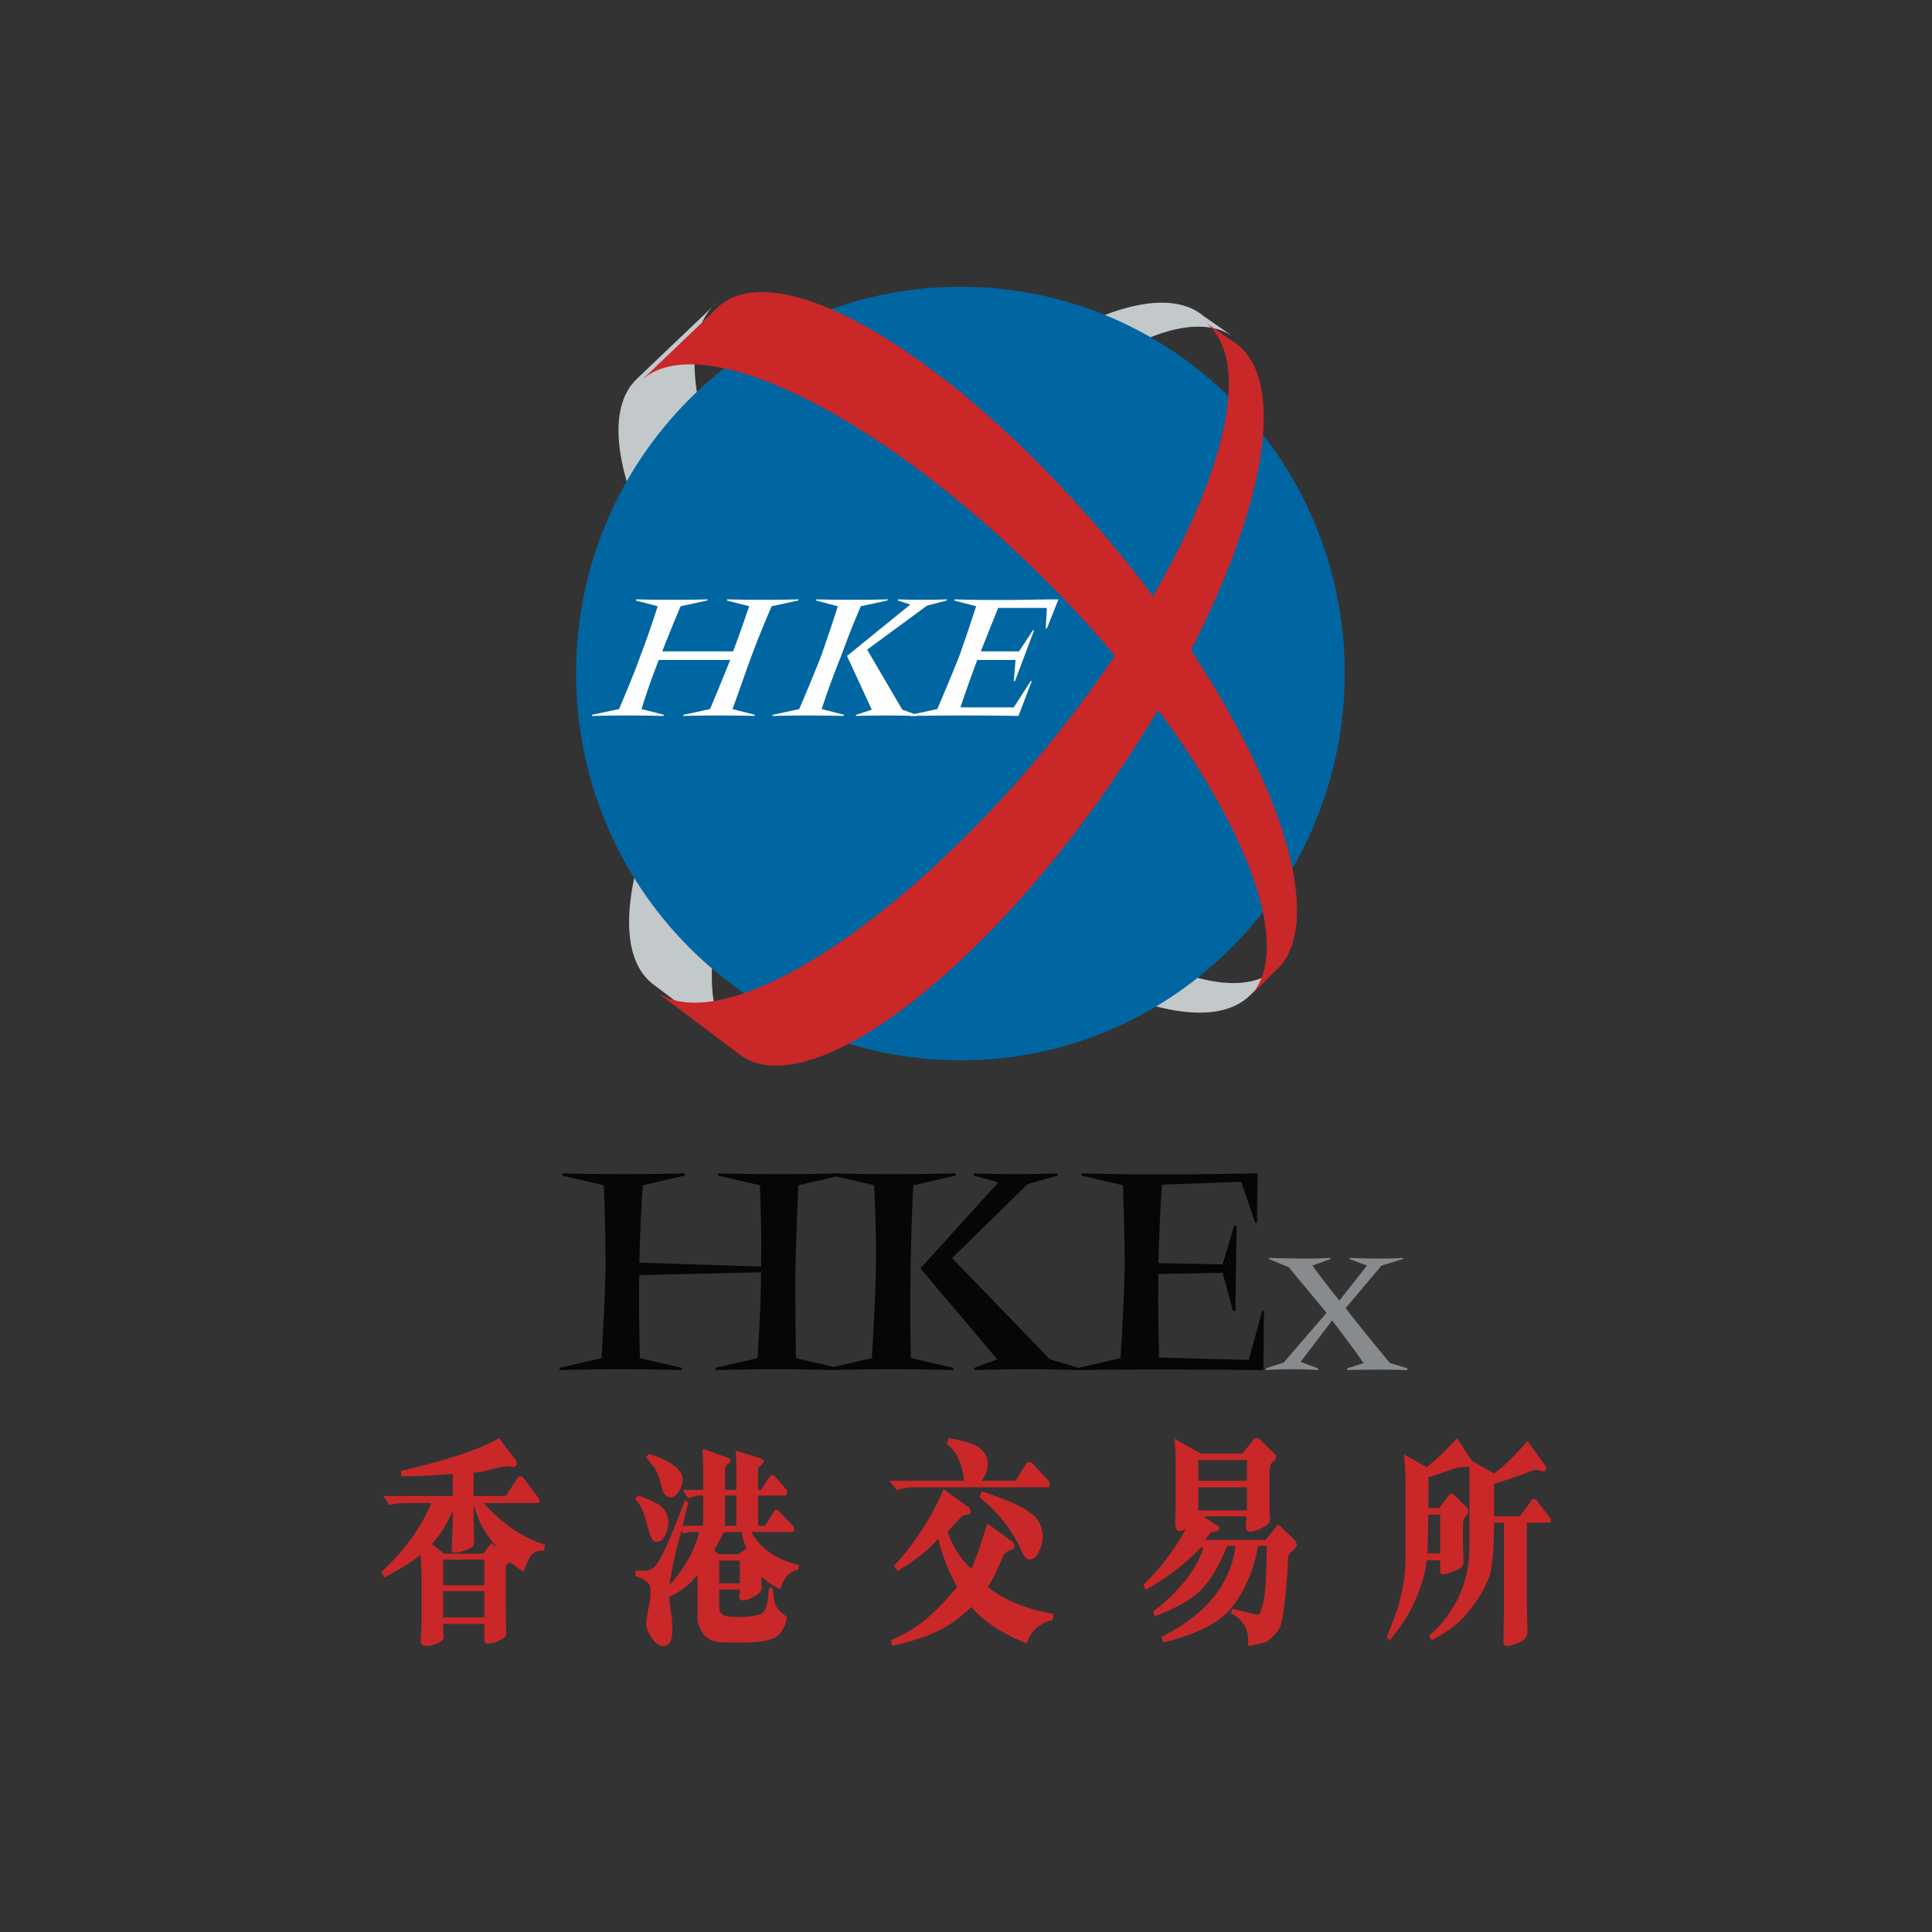
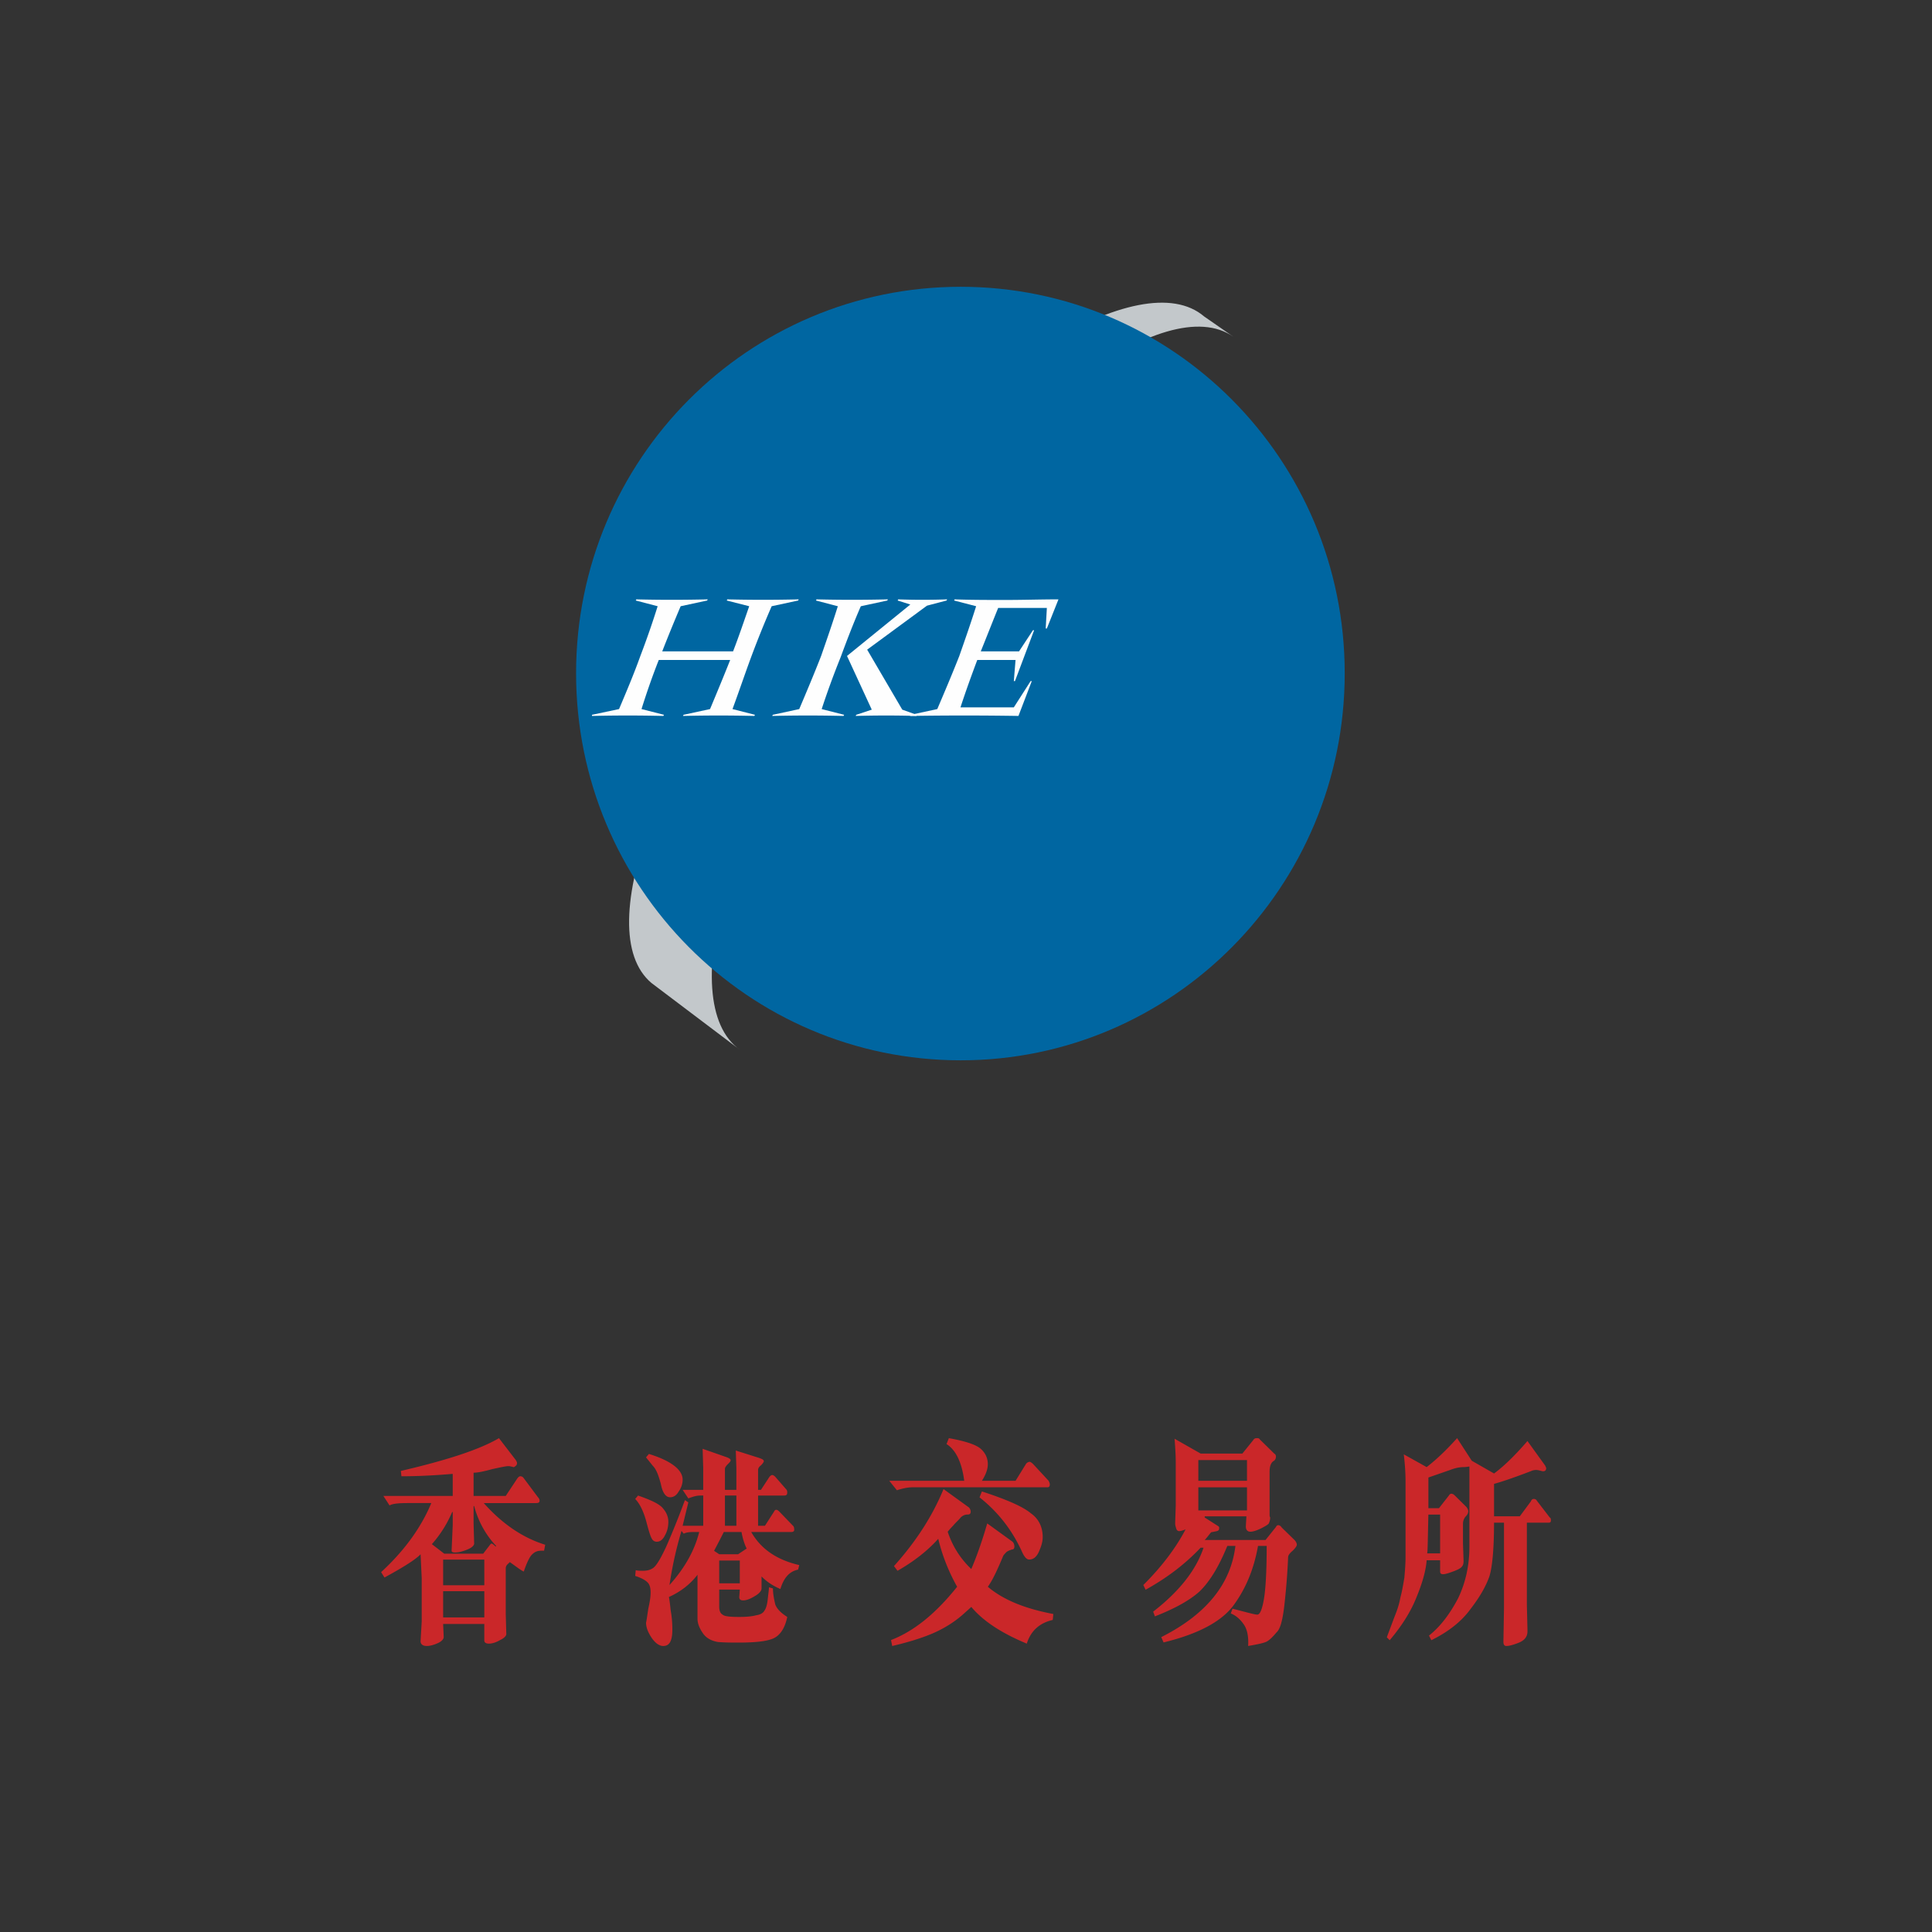
<svg xmlns="http://www.w3.org/2000/svg" class="svg-icon" style="width: 1em;height: 1em;vertical-align: middle;fill: currentColor;overflow: hidden;" viewBox="0 0 1024 1024" version="1.1">
  <rect x="0" y="0" width="1024" height="1024" fill="#333333" stroke="none" />
  <path d="M234.873 857.254h21.82v-13.877h-21.82v13.877z m0-17.04h21.82V826.64h-21.82v13.574z m0.597-16.728h20.625l3.894-5.054s0.295-0.311 0.59-0.311c0.302 0 1.194 0.63 2.086 1.573l0.303-0.312c-5.678-5.996-9.556-13.263-11.659-21.151h-0.302v9.158l0.302 10.732c0 0.942-1.194 2.203-3.575 3.154-2.39 0.95-4.492 1.58-6.578 1.58-1.202 0-1.8-0.319-1.8-0.95l0.598-13.565v-6.947h-0.295c-2.692 6.308-6.283 11.993-10.759 17.039l6.57 5.054z m32.586 7.89v23.994l0.295 10.723c0 0.958-1.202 2.22-3.281 3.162-2.102 1.261-4.189 1.9-5.988 1.9-1.497 0-2.39-0.639-2.39-1.589v-8.83h-21.819l0.302 6.946c0 0.942-0.9 2.204-2.986 3.146-2.094 0.958-4.18 1.58-5.988 1.58-2.087 0-3.281-0.941-3.281-2.522l0.597-10.412v-23.052l-0.597-12.624c-2.692 2.842-9.27 6.947-19.128 12.312L202 833.268c11.953-11.043 20.92-23.036 26.606-36.61h-12.559c-4.785 0-8.074 0.311-9.571 1.261l-3.281-5.054h36.759v-11.682c-11.054 0.95-20.013 1.27-27.195 1.27l-0.295-2.834c24.503-5.694 41.84-11.37 52-17.367l8.968 11.673c0.294 0.64 0.597 0.95 0.597 1.581 0 0.63-0.303 1.262-0.892 1.573-0.597 0.63-1.202 0.63-1.49 0.32-0.612 0-1.21-0.32-2.101-0.32-1.49 0-4.19 0.63-8.665 1.581-4.483 1.27-7.78 1.9-9.874 1.9v12.305h17.05l6.267-9.462c0.597-0.639 0.9-0.95 1.497-0.95 0.597 0 1.194 0.311 1.489 0.63l7.772 10.42c0.605 0.623 0.9 1.254 0.9 1.885 0 0.958-0.59 1.27-1.792 1.27h-27.792c9.564 10.731 20.322 18.3 32.57 22.093l-0.59 3.154h-1.496c-2.087 0-3.592 0.631-5.08 2.212-1.195 1.262-2.692 4.416-4.19 8.831-1.489-0.63-3.886-2.515-7.47-5.046 0 0.311-0.596 0.63-1.194 1.27-0.597 0.63-0.892 1.261-0.892 2.203z m68.605-36.894l1.51-1.81c6.974 2.414 11.52 4.53 13.336 6.945 1.824 2.116 2.728 4.53 2.728 6.945 0 2.728-0.605 5.135-1.824 7.259-1.195 2.406-2.72 3.324-4.23 3.324-0.913 0-1.825-0.306-2.438-1.215-0.905-1.208-1.809-4.233-3.326-9.972-1.51-5.432-3.625-9.36-5.756-11.476z m5.756-22.05l1.517-1.811c11.819 3.63 17.874 8.458 17.874 13.585 0 2.124-0.606 4.233-2.116 6.357-1.219 2.109-2.728 3.018-4.545 3.018-2.123 0-3.931-2.117-4.86-6.953-1.202-4.531-2.413-7.847-4.23-9.658l-3.64-4.538z m38.781 66.756h10.915v-12.08h-10.915v12.08z m0-15.404h10.01l4.538-3.018c-1.22-2.422-2.123-5.44-2.729-8.764h-9.38c-3.044 6.044-4.86 9.368-5.16 9.971l2.721 1.811z m-18.785-10.872l-1.21-1.513c-3.327 11.178-5.151 20.538-6.355 28.69 8.178-9.062 13.329-18.421 15.743-28.087h-3.326c-2.123 0-3.94 0.298-4.852 0.91z m21.82-4.226h6.063v-16.014h-6.062v16.014z m-22.425 0h10.914v-16.014h-1.51c-2.13 0-3.947 0.603-6.377 1.512l-3.027-4.53h10.914v-11.477l-0.307-10.276 12.125 4.233c1.809 0.603 2.729 1.207 2.729 1.81 0 0.604-0.613 1.208-1.526 2.11-0.912 0.916-1.51 1.818-1.51 2.421v11.179h6.063v-11.477l-0.306-9.36 12.416 3.92c1.517 0.604 2.43 0.91 2.43 1.811 0 0.306-0.606 1.207-1.51 2.117-1.219 0.901-1.526 1.81-1.526 2.414v10.575h1.526l4.537-6.954c0.605-0.603 0.912-0.901 1.525-0.901 0.291 0 0.905 0.298 1.502 0.901l6.055 6.954c0.307 0.603 0.307 0.909 0.307 1.505 0 1.207-0.598 1.513-1.809 1.513H401.8v16.014h3.641l4.852-7.556c0.29-0.604 0.597-0.91 1.21-0.91 0.307 0 0.913 0.306 1.51 0.91l7.58 7.854c0.3 0.604 0.3 0.902 0.3 1.207 0.298 1.208-0.3 1.811-1.51 1.811h-21.215c5.158 9.062 13.642 14.8 25.461 17.52l-0.621 2.415c-4.537 0.917-7.565 4.225-9.389 10.276-4.23-1.818-7.274-3.935-9.986-6.655v6.35c0 1.207-1.227 2.712-3.342 3.927-2.422 1.505-4.545 2.406-6.362 2.406-1.517 0-2.115-0.595-2.115-1.802l0.299-3.928h-10.915v9.062c0 2.117 0.606 3.622 1.825 4.225 0.904 0.902 3.931 1.215 8.791 1.215 3.932 0 6.959-0.313 9.082-0.917 2.115-0.298 3.64-1.2 4.246-2.406 0.905-1.216 1.51-3.324 1.809-6.35 0.314-3.026 0.613-4.829 0.613-6.036l2.115 0.604c0 3.018 0.614 5.738 1.211 8.458 0.92 2.414 3.036 4.53 6.362 6.647-1.211 6.036-3.932 9.963-7.573 11.469-3.632 1.512-9.687 2.116-18.18 2.116-3.632 0-7.265 0-10.906-0.298-3.625-0.603-6.361-2.116-8.178-4.829-1.824-2.72-2.728-5.142-2.728-7.556v-23.258c-3.94 5.134-9.09 9.061-15.153 11.782 0.314 1.505 0.613 3.927 0.912 6.945 0.606 3.316 0.912 6.64 0.912 10.269 0 6.044-1.51 8.756-4.851 8.756-1.817 0-3.932-1.207-6.055-4.225-1.817-2.713-3.035-5.433-3.035-8.16 0.306-1.208 0.613-3.622 1.218-7.55 0.913-3.927 1.203-6.639 1.203-8.458 0-1.803-0.29-3.621-1.203-4.828-1.218-1.513-3.334-2.72-6.974-3.928l0.298-3.026c1.211 0.306 2.43 0.306 3.641 0.306 2.123 0 3.633-0.306 5.143-1.207 1.832-0.901 4.246-4.829 7.588-12.088a446.988 446.988 0 0 0 9.695-24.16l1.809 1.208-3.027 12.393z m157.373-15.045l1.25-3.144c13.462 4.39 21.905 8.153 25.973 11.607 4.067 2.834 6.251 7.224 6.251 12.559 0 2.826-0.933 5.335-2.184 8.16-1.258 2.51-2.817 3.764-5.01 3.764-1.25 0-2.508-1.255-3.758-4.08-5.001-10.988-12.203-20.713-22.522-28.866z m4.076 13.806l13.445 9.733c0.625 0.619 0.942 1.563 0.942 2.5 0 0.945-0.317 1.572-1.259 1.572-0.934 0.318-1.875 0.627-2.817 1.254-0.934 0.945-1.559 1.572-1.867 2.2-3.134 7.525-5.635 12.868-8.135 16.313 8.135 6.907 19.704 11.614 34.724 14.44l-0.317 3.145c-6.877 1.563-11.57 5.644-13.761 12.55-12.82-5.342-22.838-11.614-29.407-19.457 0 0-0.933 0.936-3.125 2.826-5.01 4.708-10.953 8.47-17.52 11.289-5.944 2.516-13.137 4.707-21.272 6.597l-0.625-3.144c12.203-4.7 23.764-14.115 35.033-28.246-4.385-7.843-7.819-16.314-10.003-25.42-5.01 5.653-12.202 11.615-21.588 16.95l-1.883-2.5c11.577-12.87 20.337-26.373 26.272-40.806l13.461 9.733c0.625 0.62 0.934 1.572 0.934 2.191 0 1.254-0.617 1.564-1.567 1.564-1.559 0-2.81 0.635-3.743 1.58-0.95 1.254-2.509 2.508-4.067 4.39-1.567 1.572-2.501 2.818-2.818 3.136 2.51 7.533 6.568 14.123 12.511 19.775 2.818-6.59 5.627-14.432 8.452-24.165z m15.012-22.602l5.634-9.098c0.625-0.627 1.242-0.944 1.867-0.944 0.317 0 0.942 0.317 1.884 1.262l8.127 8.78c0.317 0.627 0.633 1.262 0.633 1.881 0 0.953-0.316 1.572-1.258 1.572h-71.632c-1.559 0-4.384 0.318-8.143 1.572l-4.06-5.025h39.734c-1.259-9.725-4.385-16.314-9.378-19.458l1.234-3.135c8.769 1.572 14.403 3.445 16.896 5.652 2.5 2.19 3.759 5.017 3.759 8.161 0 2.5-0.942 5.327-3.134 8.78h17.837z m96.877 15.708h25.786v-12.24h-25.786v12.24z m0-15.693h25.786v-10.987h-25.786v10.987z m2.757 35.45h-1.538c-8.59 9.098-18.407 16.322-29.164 22.283l-1.22-2.508c10.12-10.042 17.492-20.084 22.408-29.498-1.53 0.627-2.765 0.936-3.387 0.936-0.605 0-1.227-0.309-1.53-1.246-0.302-0.944-0.613-1.889-0.613-2.826l0.31-9.414v-22.918c0-4.072-0.31-8.47-0.613-12.55l13.81 7.851h22.112l5.84-7.216c0.295-0.635 0.917-0.952 1.833-0.952 0.622 0 1.235 0 1.538 0.635l7.674 7.533c0.613 0.31 0.916 0.945 0.916 1.572 0 0.945-0.303 1.564-0.916 2.19-1.84 0.937-2.454 3.144-2.454 5.962v22.91c0 0.309 0 0.627 0.31 1.254 0 1.262-0.31 2.199-0.613 2.826 0 0.627-1.53 1.563-3.992 2.826-2.463 1.254-4.606 1.881-5.833 1.881-1.546 0-2.463-0.937-2.463-2.818l0.311-5.342h-22.112v0.627l7.37 4.715c0.303 0.31 0.303 0.627 0.303 0.937 0 0.944-0.302 1.254-1.219 1.563l-3.075 0.628c-1.538 1.889-2.455 3.143-3.38 4.08h32.241l5.522-6.898c0.319-0.636 0.614-0.945 1.235-0.945 0.606 0 1.227 0.31 1.849 1.262l6.75 6.58c0.916 0.954 1.226 1.89 1.226 2.517s-0.613 1.564-2.151 3.136c-1.538 1.254-2.462 2.508-2.462 3.453-0.303 7.525-0.917 15.694-1.841 24.155-0.908 8.478-2.144 13.82-4.287 15.702-1.849 2.199-3.379 3.763-4.909 4.7-1.553 0.944-4.916 1.58-10.143 2.516 0.302-5.343-0.614-9.097-2.447-11.614-1.538-2.199-3.69-4.39-6.757-5.644l0.916-2.516c7.371 1.881 11.666 3.144 13.204 3.144 1.227 0 2.454-2.517 3.37-7.843 0.925-5.025 1.539-14.448 1.539-28.562h-4.598c-2.16 12.241-6.455 22.592-12.901 31.388-6.446 8.78-19.036 15.368-37.157 19.757l-1.227-2.817c23.65-11.923 36.854-27.935 39.308-48.328h-4.295c-4.613 11.304-9.53 19.147-14.75 24.164-5.218 4.707-13.195 9.097-23.633 13.177l-0.917-2.508c13.801-10.67 22.71-21.965 26.702-33.896z m118.554 3.001h6.836v-20.555h-6.215c-0.306 11.66-0.306 18.405-0.62 20.555z m40.385 46.956l0.306-17.8V807.05h-5.28c0 14.112-0.934 23.637-2.482 28.535-1.862 5.224-4.974 10.743-9.94 17.186-4.658 6.45-11.486 11.97-20.812 16.573l-1.242-2.453c6.215-4.914 11.18-11.66 15.526-19.942 4.038-8.593 5.9-17.497 5.9-27.316v-42.345c-0.314 0-1.548 0.303-3.095 0.303-1.556 0-4.039 0.31-7.15 1.53l-11.495 3.99v16.27h5.594l5.288-6.754c0.306-0.613 0.927-0.924 1.233-0.924 0.621 0 1.242 0.31 1.863 0.924l6.214 6.14c0.621 0.916 0.927 1.537 0.927 2.143 0 0.931-0.306 1.847-1.547 3.066-0.927 1.234-1.242 2.46-1.242 3.687v10.44l0.315 9.199c0 1.53-0.315 2.46-0.935 3.074-0.323 0.613-1.87 1.53-4.353 2.445-2.475 0.932-4.353 1.545-5.594 1.545-1.234 0-1.548-0.613-1.548-1.545v-5.822h-7.142c-0.314 4.604-1.87 11.046-5.28 19.329-3.103 7.98-8.077 15.649-14.292 23.016l-1.547-1.53 4.03-10.75c1.241-3.059 2.49-6.436 3.112-10.115 0.935-3.377 1.555-7.064 2.168-10.751 0.314-3.68 0.62-7.367 0.62-11.046v-40.194c0-3.982-0.306-8.904-0.926-14.12l12.115 6.753c5.586-4.292 10.874-9.517 16.146-15.338l7.762 11.97 11.81 6.753c4.659-3.385 10.56-8.912 17.71-17.202l9.31 12.901c0.306 0.613 0.62 1.227 0.62 1.53 0 1.226-0.935 1.839-2.168 1.528-1.25-0.302-2.177-0.613-3.104-0.613-1.24 0-2.184 0.31-2.805 0.613-9.624 3.688-16.146 5.838-19.563 6.754v17.186h13.663l5.9-7.98c0.307-0.916 0.935-1.226 1.564-1.226 0.613 0 1.241 0.31 1.548 0.924l6.835 8.895c0.621 0.31 0.621 0.924 0.621 1.537 0 0.924-0.314 1.227-1.241 1.227h-11.495v43.578l0.314 12.886v1.227c0 2.763-1.564 4.603-4.353 5.837-3.103 1.219-5.28 1.832-6.835 1.832-0.927 0-1.548-0.613-1.548-2.142z" fill="#CA2729" />
-   <path d="M571.67 724.978l22.255-5.132c0.922-15.67 1.844-31.646 2.149-47.613 0-14.481-0.305-29.251-0.923-44.022l-21.933-5.124v-1.213c30.891 0.916 62.103 0.61 93.314 0l-0.304 26.24h-0.93l-7.419-21.71-42.021 1.502a949.63 949.63 0 0 0-1.86 41.604l33.993 0.603 6.175-20.497h1.243l-0.625 45.21h-1.227l-5.566-20.191-33.994 0.594c-0.305 14.778 0 29.549 0.32 44.32l47.58 1.212 7.105-25.934h0.923l-0.305 31.355c-32.76-0.305-65.51-0.602-97.95 0a845.022 845.022 0 0 0-55.257 0v-1.204l12.11-4.522-40.666-48.223 41.286-45.524-13.037-3.622v-1.213c14.89 0.61 29.49 0.61 44.389 0v1.213l-15.833 4.522-40.046 39.187 51.842 53.66 15.213 4.522z m-129.743 1.146c-0.733 0.018-1.465 0.038-2.197 0.058v-0.113a1162.752 1162.752 0 0 0-60.443 0.113v-1.204l22.222-5.132c0.93-15.365 1.85-30.441 1.85-45.517l-64.518 1.503c-0.297 14.778 0 29.25 0.312 44.014l22.23 5.132v1.204c-21.597-0.602-43.21-0.602-64.823 0v-1.204l22.222-5.132c0.937-15.67 1.858-31.646 2.17-47.613 0-14.481-0.312-29.251-0.929-44.022l-21.925-5.124v-1.213c21.621 0.61 43.226 0.61 64.823 0v1.213l-22.214 5.124a902.462 902.462 0 0 0-1.866 40.994l64.519 2.113c0.304-14.168 0-28.634-0.617-43.107l-22.214-5.124v-1.213c20.52 0.572 40.765 0.608 60.756 0.109v-0.109c0.683 0.02 1.366 0.038 2.049 0.056l2.01-0.056v0.107c20.38 0.501 40.775 0.465 61.44-0.107l-0.314 1.213-22.344 5.124c-0.926 15.076-1.24 30.143-1.547 45.219 0 15.678-0.322 30.745 0.306 46.416l22.36 5.132v1.204c-20.28-0.562-40.826-0.6-61.134-0.113v0.113c-0.728-0.02-1.456-0.04-2.184-0.058z m1.379-102.567l-20.192 4.654c-0.617 15.373-1.225 30.746-1.538 45.821 0 15.373 0 30.449 0.313 45.814l20.038 4.627 20.162-4.627c0.927-15.67 1.853-31.646 2.168-47.613 0.306-14.481-0.315-29.251-0.935-44.022l-20.016-4.654z" fill="#050607" />
-   <path d="M745.962 726.182v-0.932l-9.23-2.79a1097.852 1097.852 0 0 1-23.535-29.113l19.065-22.595 11.319-3.416v-0.619c-9.533 0.619-19.065 0.305-28.304 0v0.619l9.239 3.416-14.597 18.568a392.383 392.383 0 0 1-14.303-18.568l9.54-3.416v-0.619c-11.024 0.619-21.755 0.305-32.478 0v0.619l10.421 4.34c6.572 8.047 13.414 16.1 19.962 24.155l-22.644 26.324-9.518 3.095v0.932c9.224-0.619 18.47-0.619 27.702 0v-0.932l-9.232-3.4 16.677-21.992c5.659 7.427 11.326 14.862 16.684 22.603l-8.644 2.789v0.932a540.3 540.3 0 0 1 31.876 0" fill="#878B8E" />
-   <path d="M676.205 513.864c-33.466 28.013-126.796-28.325-208.46-125.923-81.983-97.59-120.979-199.495-87.824-227.516l-42.669 40.645c-31.011 30.786 16.884 128.991 106.844 218.895 89.959 90.2 187.583 138.228 218.603 107.442l13.506-13.543z" fill="#C3C8CB" />
  <path d="M638.206 167.72c-33.15-28.311-125.63 28.319-206.545 125.855-80.622 97.56-119.551 199.415-86.393 227.415l46.848 35.387c-35.298-25.229-5.479-129.856 66.617-234.18 72.396-104.316 159.397-168.629 194.995-143.704l-15.522-10.773z" fill="#C3C8CB" />
  <path d="M509.186 152c112.305 0 203.544 91.517 203.544 204.85 0 113.323-91.239 205.143-203.544 205.143-112.606 0-203.853-91.82-203.853-205.144C305.333 243.517 396.58 152 509.186 152" fill="#0066A1" />
  <path d="M447.108 379.462l0.309-0.605-11.905-3.026c3.064-9.391 6.412-18.476 10.069-27.562 3.348-9.085 6.712-17.863 10.67-26.948l14.033-3.034 0.308-0.605a777.808 777.808 0 0 1-37.818 0l-0.309 0.605 11.596 3.034c-2.747 8.778-5.794 17.565-8.85 26.351-3.656 9.384-7.622 18.768-11.595 28.16l-14.018 3.025-0.308 0.605a777.808 777.808 0 0 1 37.818 0m38.737 0v-0.605l-7.622-2.727-18.609-31.798 31.708-23.318 10.369-2.727 0.316-0.605c-8.849 0.307-17.397 0.307-25.93 0l-0.3 0.605 6.712 2.122-33.56 27.263 13.123 28.458-8.232 2.727-0.3 0.605a568.29 568.29 0 0 1 32.325 0" fill="#FEFEFE" />
-   <path d="M631.158 344.57c39.638-76.844 50.93-143.237 23.788-162.606l-15.558-10.753c23.788 19.975 10.683 77.77-28.354 144.777-7.011-9.533-14.64-19.065-22.561-28.59-81.113-97.13-173.803-153.384-207.048-125.409l-42.376 40.572c30.482-31.047 127.755 16.904 217.097 106.966 12.511 12.603 24.089 25.207 34.764 38.114A666.462 666.462 0 0 1 552.8 398.36c-79.285 95.287-169.846 151.533-204.602 127.562l44.52 33.504c35.675 24.897 122.88-39.04 195.447-143.237 9.156-13.53 17.687-26.74 25.624-39.966 49.997 67.32 71.347 128.8 48.478 152.156l13.413-13.521c26.526-22.743 6.71-92.838-44.521-170.288" fill="#CA2729" />
  <path d="M385.49 317.682l-0.301 0.605 11.905 3.026c-2.748 7.883-5.497 16.056-8.547 23.93H351c3.05-7.874 6.417-16.047 9.767-23.93l14.037-3.026 0.309-0.605c-12.825 0.307-25.34 0.307-37.84 0l-0.31 0.605 11.606 3.026a460.243 460.243 0 0 1-9.158 26.351c-3.358 9.392-7.327 18.776-11.303 28.16l-14.346 3.033v0.605a779.379 779.379 0 0 1 37.856 0l0.301-0.605-11.906-3.034c2.75-8.778 5.799-17.557 9.158-26.037H387.01c-3.343 8.48-7.01 17.259-10.67 26.037l-14.053 3.034-0.293 0.605a779.028 779.028 0 0 1 37.848 0l0.301-0.605-11.906-3.034c3.36-9.077 6.417-18.17 9.767-27.247A518.736 518.736 0 0 1 409 321.313l14.037-3.026 0.3-0.605a779.025 779.025 0 0 1-37.847 0M533.662 317.989h-0.933c-8.9 0-17.817 0-26.734-0.307l-0.295 0.605 11.668 3.026c-2.767 8.786-5.838 17.573-8.908 26.351-3.693 9.392-7.68 18.776-11.676 28.16l-14.133 3.033-0.31 0.605c19.052-0.307 38.409-0.307 57.462 0l7.066-18.469h-0.606l-8.916 13.926h-28.273c2.767-8.48 5.838-16.96 8.908-25.133h20.282l-0.917 11.207h0.606l10.152-26.956h-0.622l-7.369 11.207h-20.281c3.062-7.576 6.149-15.451 9.22-23.02h25.808l-0.614 10.901h0.614l6.149-15.443c-9.22 0-18.44 0.307-27.348 0.307" fill="#FEFEFE" />
</svg>